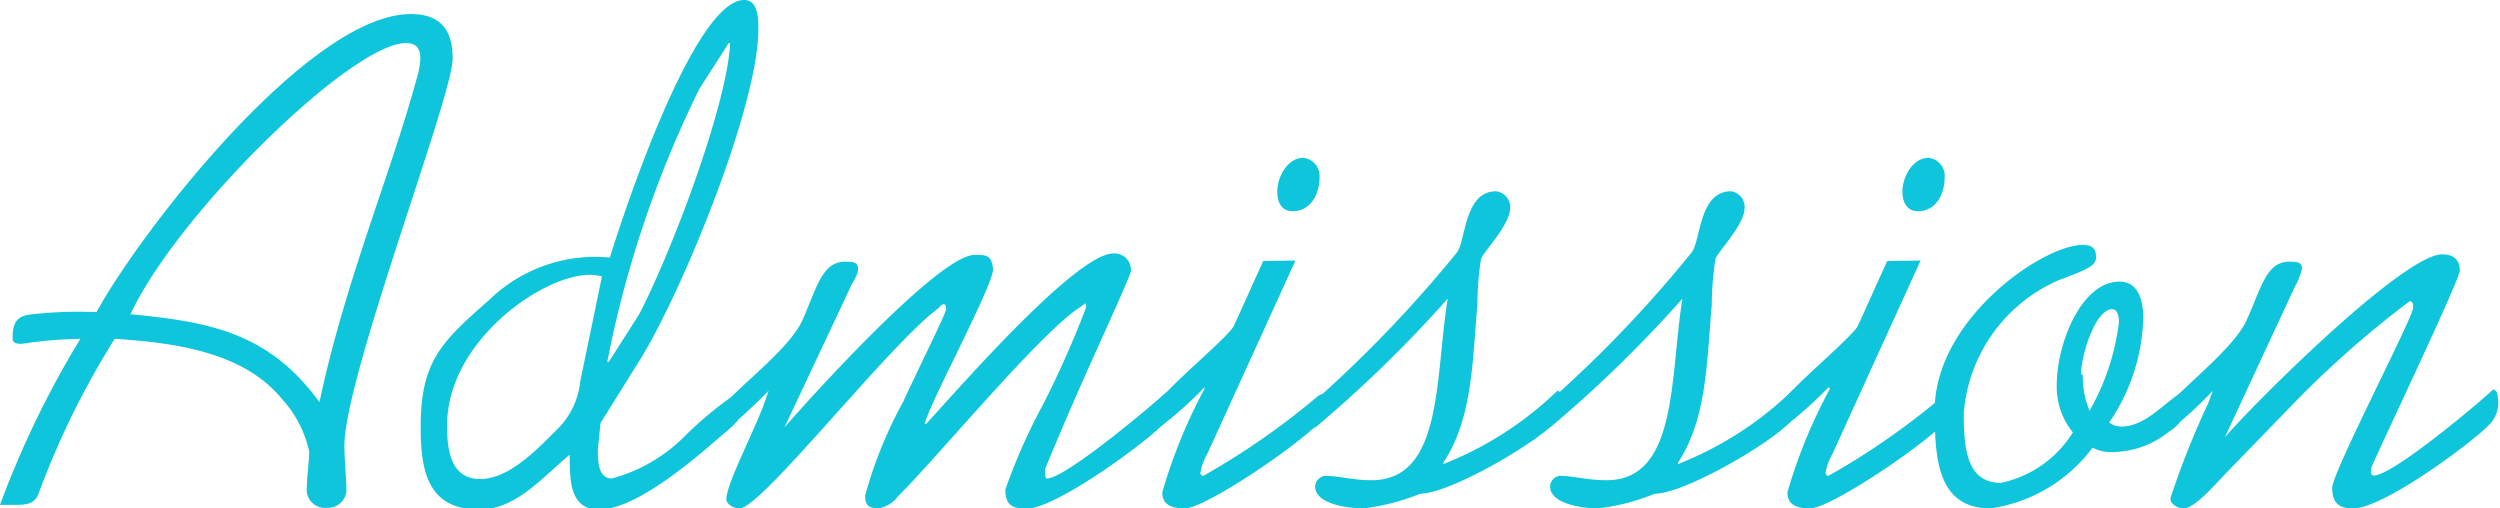
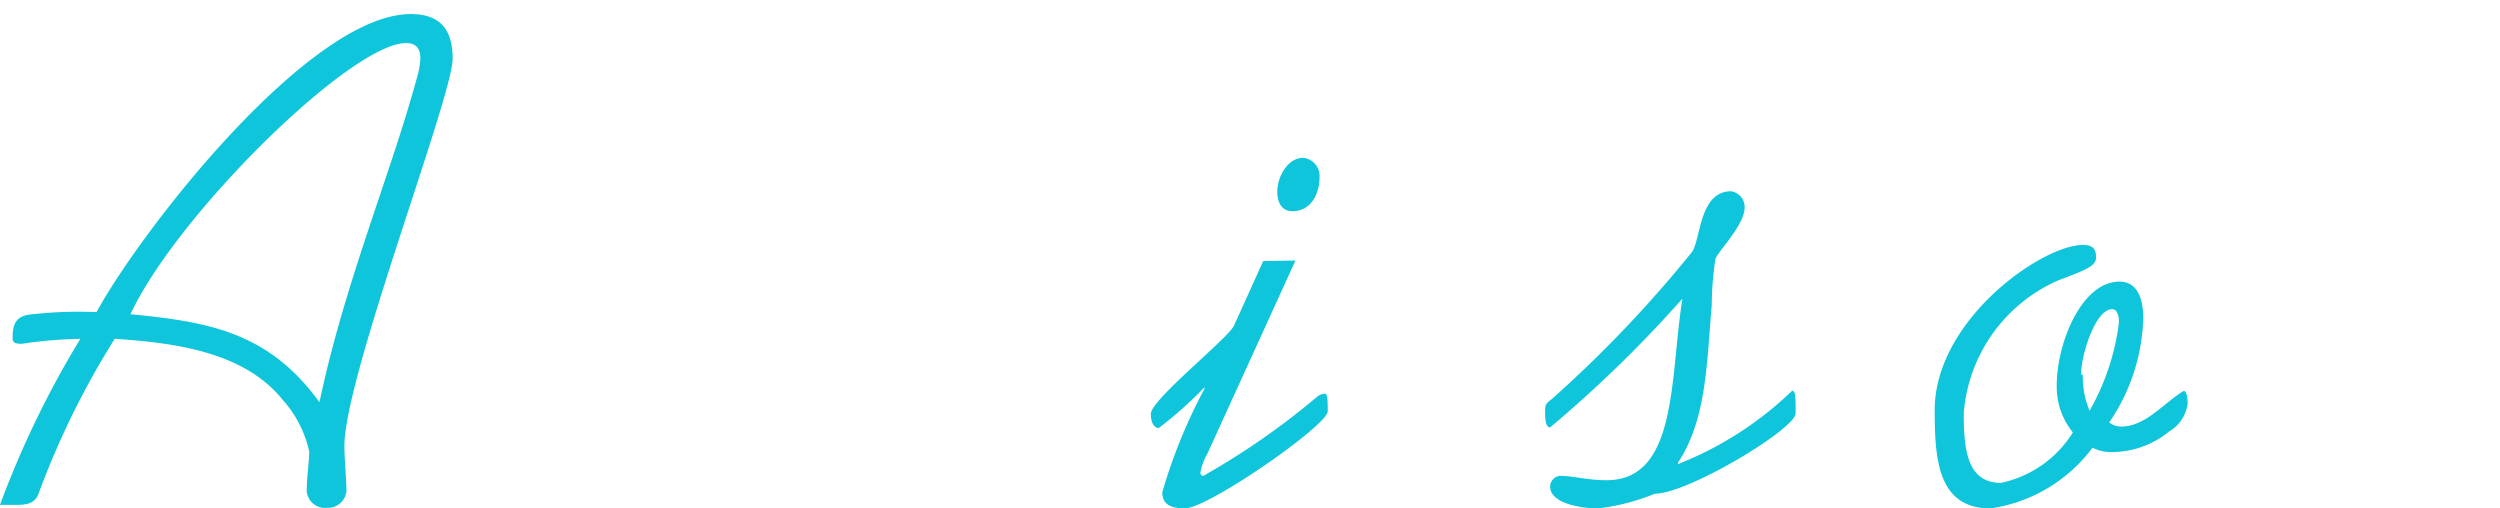
<svg xmlns="http://www.w3.org/2000/svg" viewBox="0 0 85.22 17.33">
  <defs>
    <style>.cls-1{fill:#0fc5db;}</style>
  </defs>
  <g id="レイヤー_2" data-name="レイヤー 2">
    <g id="レイヤー_1-2" data-name="レイヤー 1">
      <path class="cls-1" d="M15.43,2c0,1.29-3.69,10.85-3.69,13.2,0,.43.07,1.22.07,1.53a.63.63,0,0,1-.67.58.62.62,0,0,1-.68-.7c0-.38.08-.86.08-1.22a3.9,3.9,0,0,0-.92-1.78c-1.27-1.56-3.5-1.92-5.71-2.06a28.51,28.51,0,0,0-2.59,5.26c-.12.36-.41.4-.77.4H0a32.45,32.45,0,0,1,2.74-5.66,15.27,15.27,0,0,0-2,.17c-.28,0-.31-.07-.31-.22,0-.55.19-.7.53-.77a14.22,14.22,0,0,1,2.33-.09C4.8,7.87,10.54.48,14,.48,15,.48,15.43,1,15.43,2Zm-11,8.71c2.76.26,4.75.65,6.46,3C11.76,9.6,13.3,6,14.21,2.66A2.86,2.86,0,0,0,14.33,2c0-.34-.14-.53-.48-.53C12,1.44,6,7.34,4.44,10.73Z" />
-       <path class="cls-1" d="M20.47,14.42l-.09.89c0,.39,0,1,.48,1a5.54,5.54,0,0,0,2.52-1.48,12.55,12.55,0,0,1,1.8-1.47c.12,0,.12.39.12.55,0,.34-.27.58-.65.89-.94.82-2.95,2.57-4.23,2.57-1,0-1-1-1-1.87-.92.76-1.83,1.87-3.08,1.87-1.77,0-2-1.34-2-2.81,0-2.21.67-2.88,2.32-4.32a5.19,5.19,0,0,1,4.13-1.46C21.17,7.54,23.62,0,25.37,0c.48,0,.48.65.48,1,0,2.62-2.59,8.91-4,11.21Zm.05-5a2.1,2.1,0,0,0-.43-.05c-1.59,0-4.85,2.26-4.85,5.13,0,.84.12,1.83,1.13,1.83s2-1.08,2.59-1.66A2.68,2.68,0,0,0,19.78,13Zm1.27,1.29c1.13-2.18,3-7.15,3.1-9.24h-.05l-1,1.56a36.91,36.91,0,0,0-3.14,9.31l.05,0Z" />
-       <path class="cls-1" d="M26.74,14.57l0,0c.94-1.08,5.28-5.88,6.48-5.88.41,0,.58,0,.63.48s-2.16,4.56-2.33,5.28l.05,0c.93-1,5.09-5.81,6.38-5.81a.56.56,0,0,1,.6.6c0,.1-.65,1.54-1.34,3.07S35.81,15.53,35.62,16c0,.12,0,.31.07.31.65,0,3.79-2.67,4.05-2.93,0,0,.17.05.17.24a1,1,0,0,1-.36.93c-.5.53-3.55,2.79-4.56,2.79-.48,0-.72-.12-.72-.65a20.18,20.18,0,0,1,1.3-2.93A33.39,33.39,0,0,0,37,10.54c.05-.15,0-.2,0-.2s-.17.12-.24.17c-1.39.94-4.8,5.07-6.15,6.41a1.05,1.05,0,0,1-.67.41c-.33,0-.45-.12-.45-.43a14.61,14.61,0,0,1,1.29-3.19c.65-1.4,1.35-2.79,1.47-3.15,0-.07,0-.19-.08-.19s-.12.07-.16.12c-1.68,1.22-6.05,6.84-6.8,6.84-.19,0-.48-.14-.45-.36.07-.63,1.05-2.47,1.34-3.36l.1-.29a18.09,18.09,0,0,1-1.37,1.27c-.17,0-.26-.12-.26-.55s2.28-2,2.78-3.12.67-2,1.46-2c.22,0,.44,0,.44.24s-.2.46-.27.65Z" />
      <path class="cls-1" d="M44.16,8.88l-3,6.58a2,2,0,0,0-.24.65.1.1,0,0,0,.1.11,25.24,25.24,0,0,0,3.86-2.68.44.44,0,0,1,.29-.12c.09,0,.09.31.09.6,0,.48-4.08,3.31-4.87,3.31-.53,0-.77-.17-.77-.55a18.2,18.2,0,0,1,1.44-3.53l0-.05a13.37,13.37,0,0,1-1.56,1.39c-.15,0-.27-.17-.27-.48,0-.48,2.59-2.54,2.83-3l1-2.21Zm-.62-2.35c0-.51.36-1.15.88-1.15a.62.62,0,0,1,.56.67c0,.55-.29,1.15-.92,1.15C43.68,7.2,43.54,6.89,43.54,6.53Z" />
-       <path class="cls-1" d="M51.48,7.08c0,.62-1,1.58-1,1.78a10.75,10.75,0,0,0-.12,1.56c-.17,1.82-.15,3.84-1.16,5.35l0,.05a11.85,11.85,0,0,0,3.89-2.5c.12,0,.12.24.12.77s-3.67,2.74-4.8,2.74a7.32,7.32,0,0,1-1.94.5c-.44,0-1.64-.12-1.64-.75a.39.39,0,0,1,.34-.36c.46,0,.94.15,1.58.15,2.45,0,2.16-3.5,2.6-6.19l0,0a43.43,43.43,0,0,1-4.51,4.39c-.17,0-.17-.36-.17-.48,0-.29,0-.31.21-.48a43,43,0,0,0,4.78-5c.31-.38.24-2.09,1.34-2.09A.55.55,0,0,1,51.48,7.08Z" />
      <path class="cls-1" d="M59.47,7.08c0,.62-1,1.58-1,1.78a10.75,10.75,0,0,0-.12,1.56c-.17,1.82-.15,3.84-1.15,5.35l0,.05a11.85,11.85,0,0,0,3.89-2.5c.12,0,.12.24.12.77s-3.67,2.74-4.8,2.74a7.32,7.32,0,0,1-1.94.5c-.43,0-1.63-.12-1.63-.75a.38.38,0,0,1,.33-.36c.46,0,.94.15,1.59.15,2.44,0,2.16-3.5,2.59-6.19l0,0a42.46,42.46,0,0,1-4.51,4.39c-.17,0-.17-.36-.17-.48,0-.29,0-.31.22-.48a42.11,42.11,0,0,0,4.77-5c.32-.38.24-2.09,1.35-2.09A.54.54,0,0,1,59.47,7.08Z" />
-       <path class="cls-1" d="M65.47,8.88l-3,6.58a2,2,0,0,0-.24.65.1.1,0,0,0,.1.11,25.24,25.24,0,0,0,3.86-2.68.44.44,0,0,1,.29-.12c.1,0,.1.31.1.6,0,.48-4.08,3.31-4.88,3.31-.53,0-.77-.17-.77-.55a17.64,17.64,0,0,1,1.45-3.53l-.05-.05a13.37,13.37,0,0,1-1.56,1.39c-.15,0-.27-.17-.27-.48,0-.48,2.59-2.54,2.83-3l1-2.21Zm-.62-2.35c0-.51.36-1.15.89-1.15a.62.62,0,0,1,.55.67c0,.55-.29,1.15-.91,1.15C65,7.2,64.85,6.89,64.85,6.53Z" />
      <path class="cls-1" d="M71,8.35c.36,0,.45.15.45.43s-.31.41-1.27.77a5.4,5.4,0,0,0-3.24,4.54c0,1.25.12,2.37,1.27,2.37a3.81,3.81,0,0,0,2.45-1.72,2.46,2.46,0,0,1-.55-1.61c0-1.42.84-3.53,2.14-3.53.67,0,.81.7.81,1.25A6.63,6.63,0,0,1,71.9,14.4a.64.64,0,0,0,.41.14c.84,0,1.47-.83,2.14-1.22.12.07.12.31.12.46a1.3,1.3,0,0,1-.63.93,3.1,3.1,0,0,1-1.92.7,1.37,1.37,0,0,1-.69-.15,5.26,5.26,0,0,1-3.48,2.07c-1.83,0-1.9-1.75-1.9-3.41C66,10.87,69.62,8.35,71,8.35Zm0,4.42A2.92,2.92,0,0,0,71.23,14a8.09,8.09,0,0,0,1-3c0-.1,0-.46-.24-.46C71.42,10.56,70.94,12.1,70.94,12.77Z" />
-       <path class="cls-1" d="M75.84,14.91l0,0c1-1.17,6.09-6.24,7.41-6.24.44,0,.6.24.6.55s-2.56,5.67-3,6.68c-.05.12-.05.31.07.31.65,0,3.7-2.57,4.06-2.93,0,0,.16,0,.16.24a1.07,1.07,0,0,1-.33,1c-.65.65-3.58,2.81-4.59,2.81-.48,0-.72-.17-.72-.7s2.76-5.81,2.76-6.14c0-.1,0-.22-.12-.22a33.72,33.72,0,0,0-4,3.53l-2.26,2.33c-.41.43-1.08,1.2-1.44,1.2-.19,0-.48-.14-.45-.36a28.76,28.76,0,0,1,1.29-3.24l.15-.41a13.65,13.65,0,0,1-1.37,1.27c-.17,0-.24-.12-.24-.55s2.25-2,2.76-3.12.67-2,1.46-2c.22,0,.43,0,.43.24a2.52,2.52,0,0,1-.26.65Z" />
    </g>
  </g>
</svg>